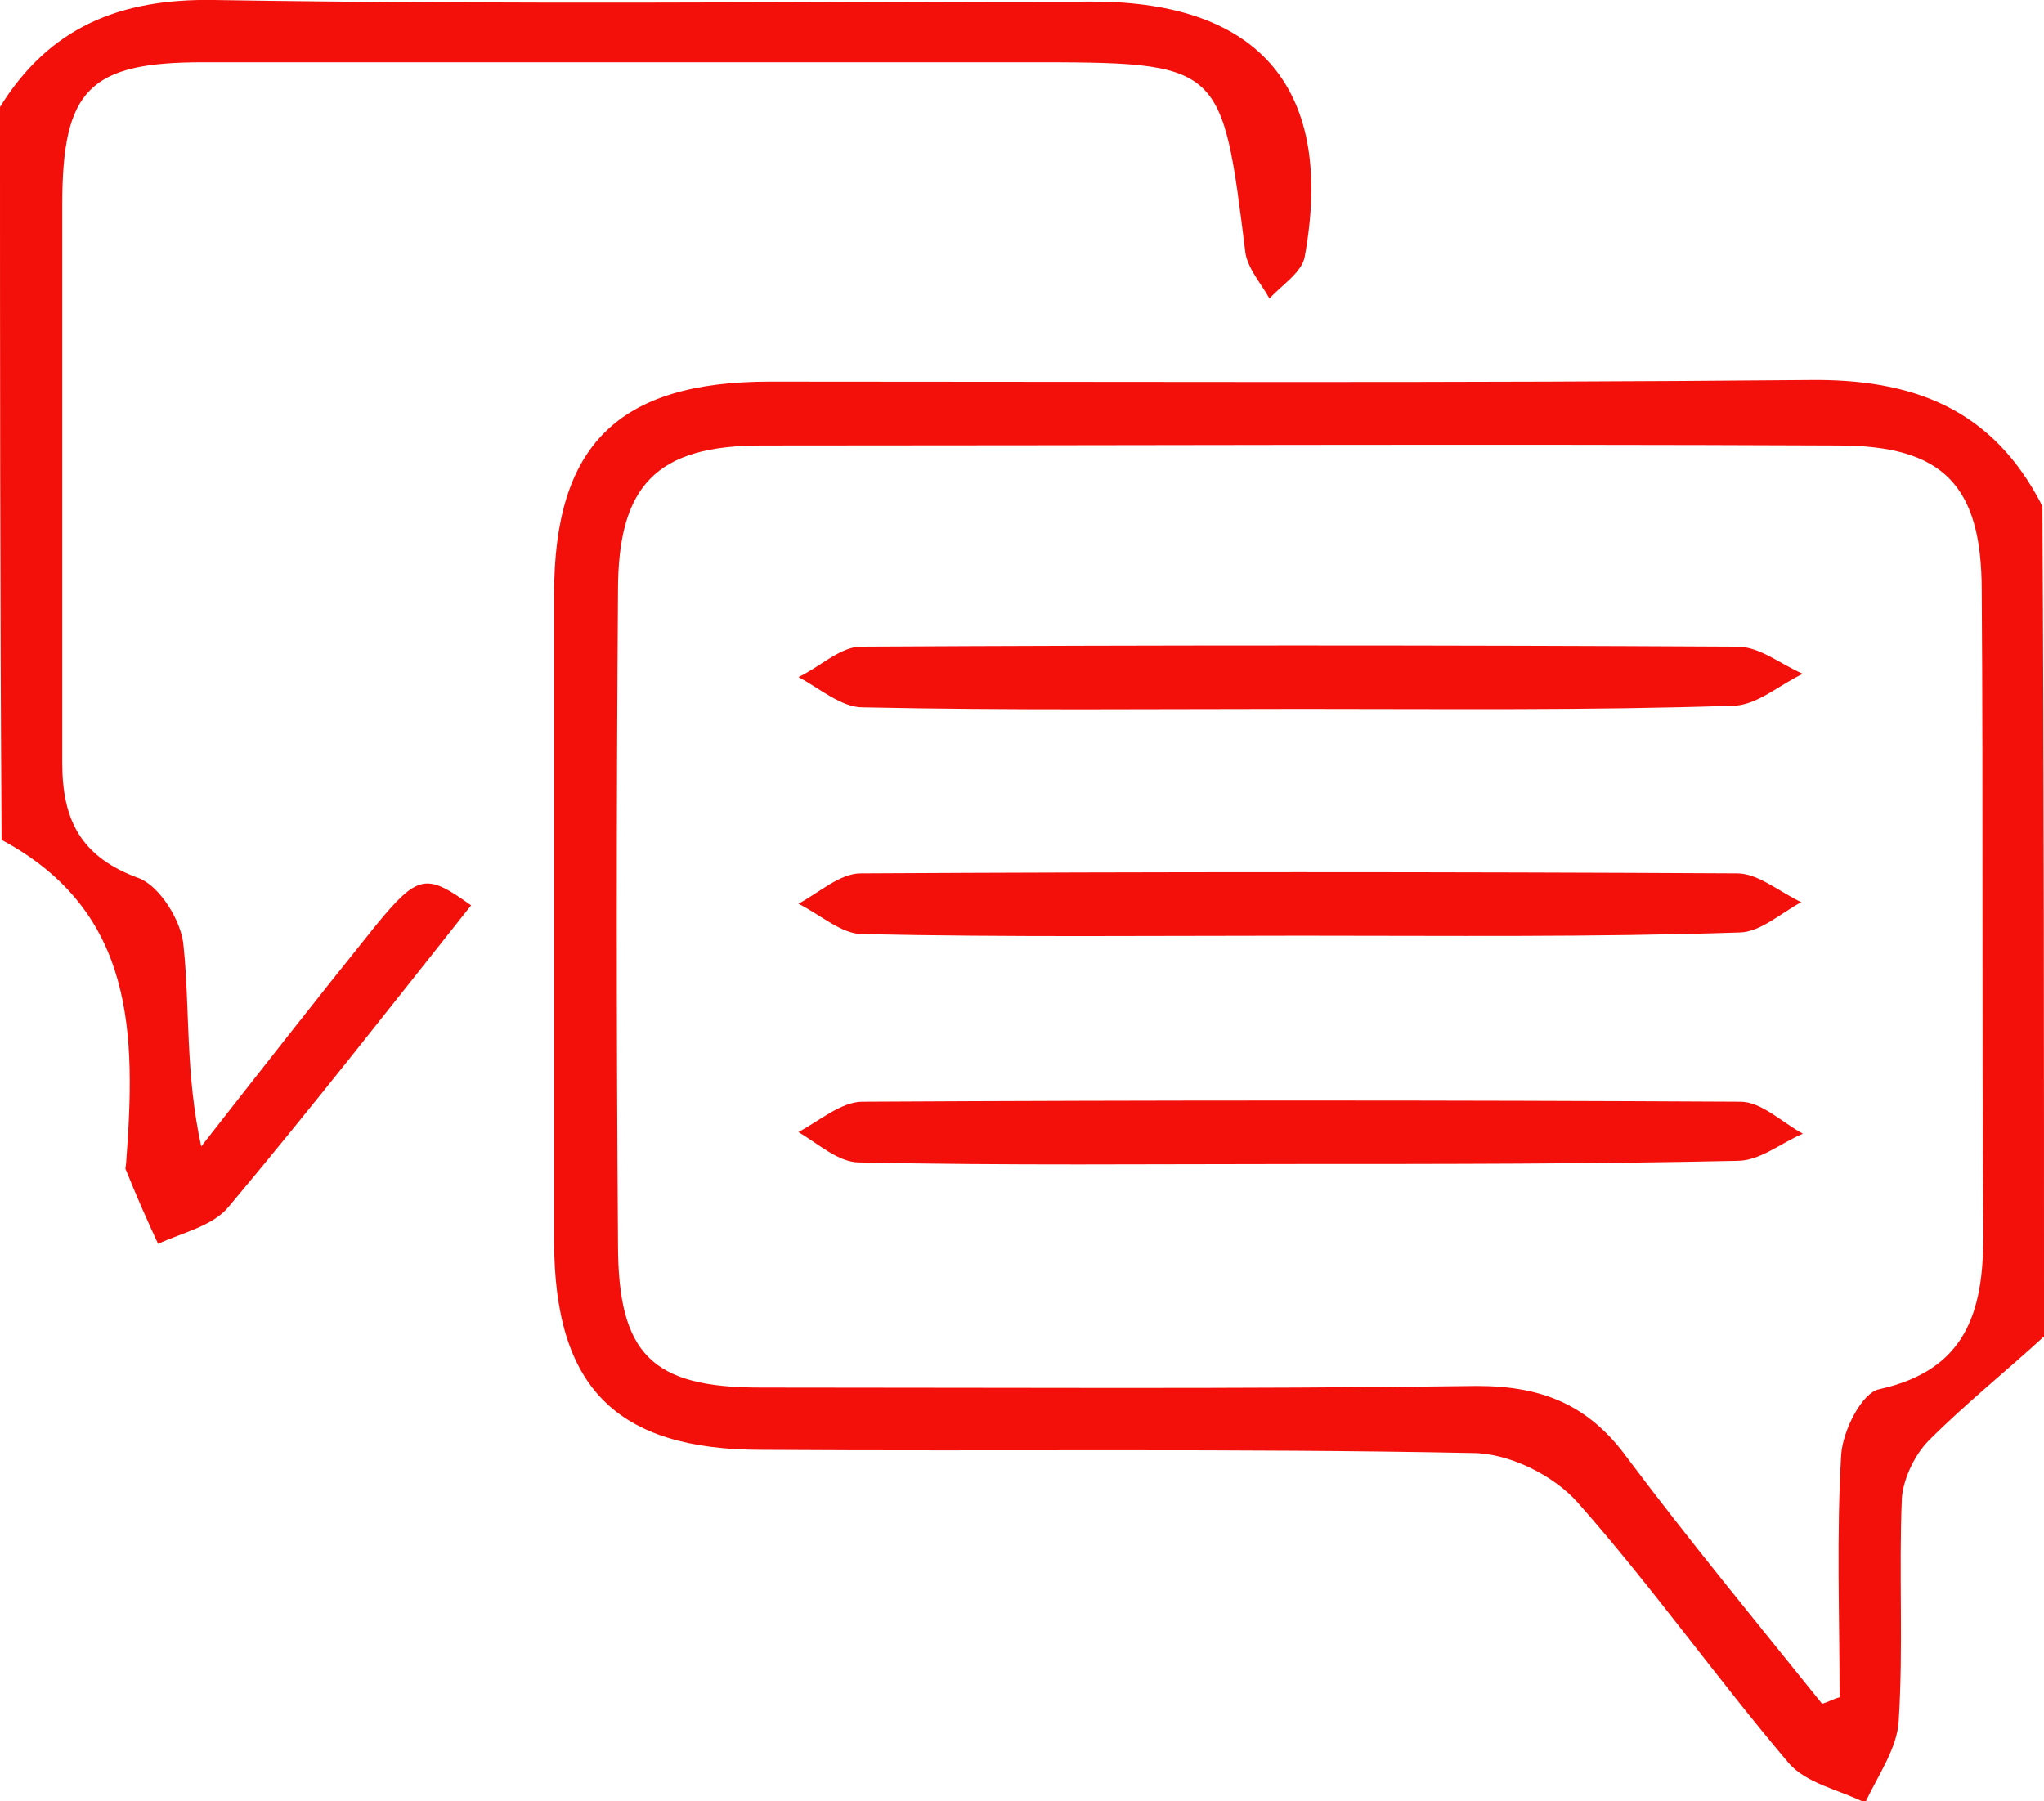
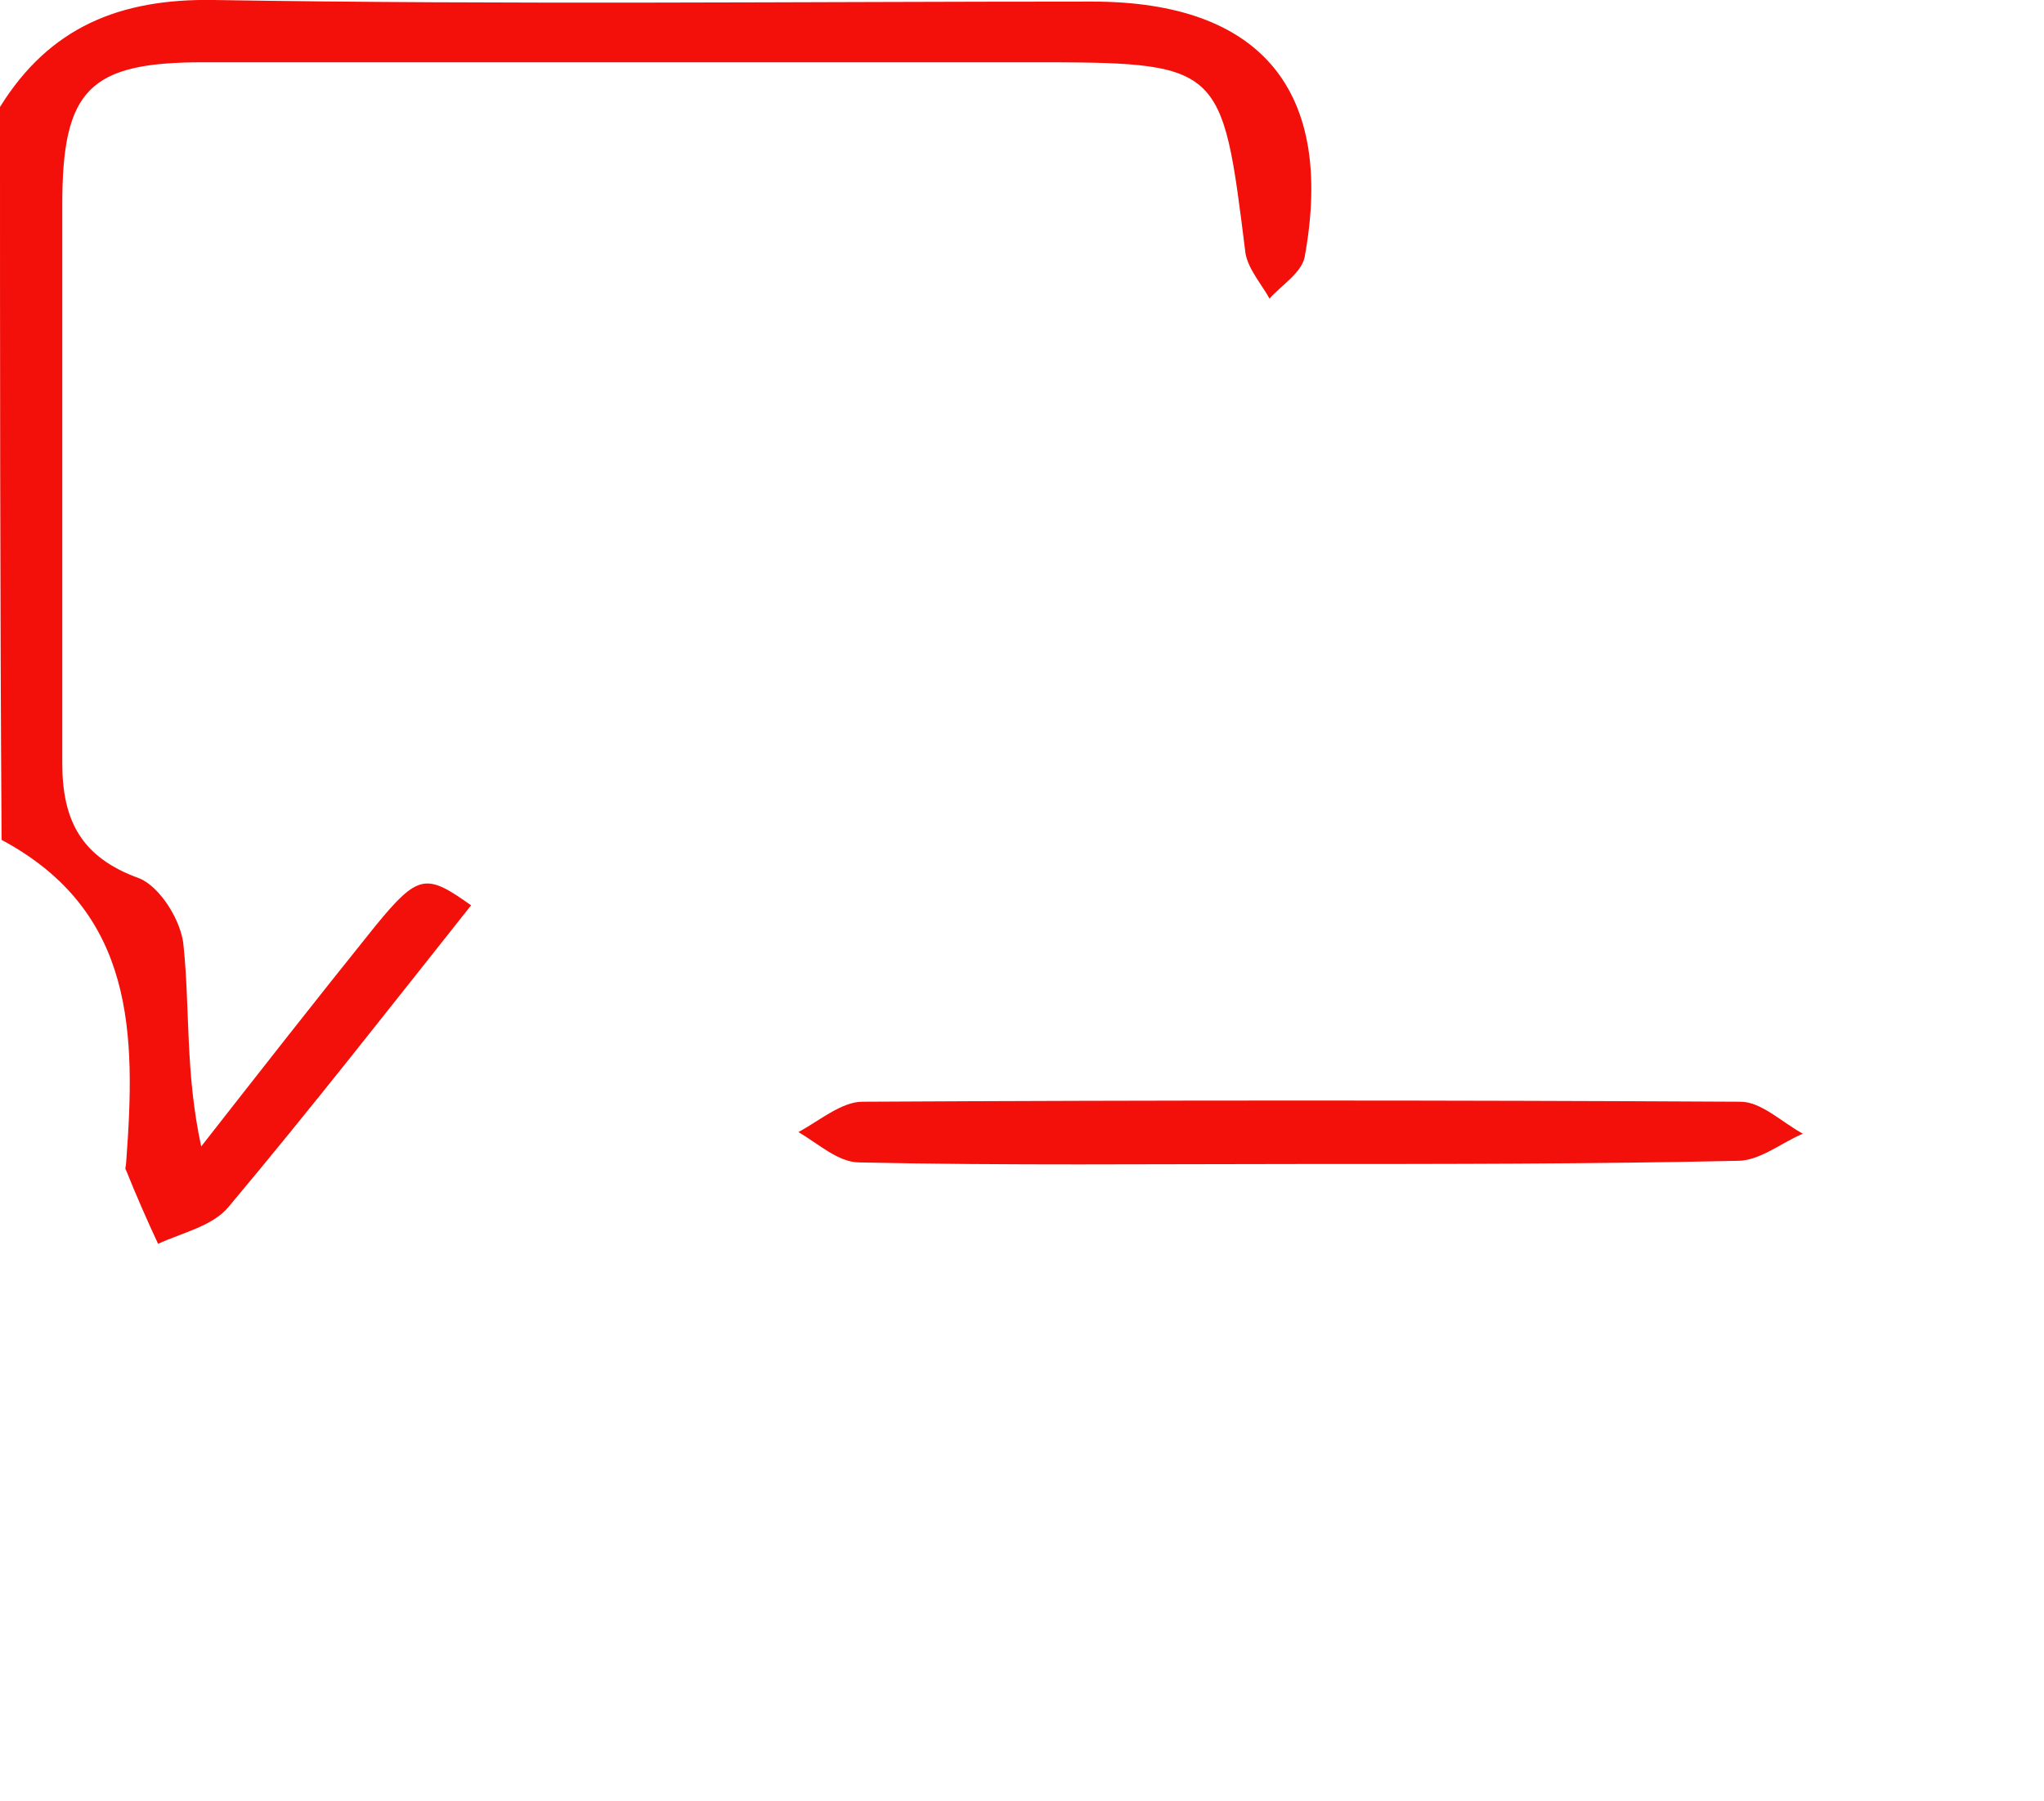
<svg xmlns="http://www.w3.org/2000/svg" id="Layer_1" x="0px" y="0px" viewBox="0 0 128 112.8" style="enable-background:new 0 0 128 112.8;" xml:space="preserve">
  <style type="text/css">	.st0{fill:#F30F0A;}</style>
  <g>
    <g>
-       <path class="st0" d="M128,83.7c-2.4,2.2-4.9,4.2-7.2,6.5c-0.9,0.9-1.6,2.4-1.7,3.6c-0.2,4.7,0.1,9.3-0.2,14   c-0.1,1.7-1.3,3.4-2.1,5.1c-1.6-0.8-3.7-1.2-4.8-2.5c-4.5-5.3-8.6-11.1-13.2-16.3c-1.5-1.7-4.3-3.1-6.6-3.1   c-14.8-0.3-29.6-0.1-44.5-0.2c-9.1,0-13-3.9-13-13.1c0-13.5,0-27,0-40.5c0-9.3,4-13.3,13.5-13.3c21.7,0,43.3,0.1,65-0.1   c6.6-0.1,11.6,1.8,14.7,7.9C128,49,128,66.3,128,83.7z M114.1,106.7c0.4-0.1,0.7-0.3,1.1-0.4c0-5.1-0.2-10.1,0.1-15.2   c0.1-1.5,1.3-3.9,2.4-4.1c5.4-1.2,6.5-4.8,6.5-9.6c-0.1-13.5,0-27-0.1-40.4c0-6.6-2.4-9.1-9-9.1c-22.5-0.1-44.9,0-67.4,0   c-6.6,0-9,2.5-9,9.1c-0.1,13.6-0.1,27.3,0,40.9c0,6.9,2.1,9,8.9,9c15,0,30,0.1,44.9-0.1c4.1,0,7,1.2,9.4,4.5   C105.8,96.5,110,101.6,114.1,106.7z" />
      <path class="st0" d="M0,6.7c3.1-5,7.5-6.8,13.4-6.7c18.3,0.3,36.7,0.1,55,0.1c10.6,0,15.2,5.6,13.3,16c-0.2,1-1.5,1.8-2.2,2.6   c-0.5-0.9-1.3-1.8-1.5-2.8C76.5,3.9,76.6,3.9,64.2,3.9c-17.2,0-34.3,0-51.5,0c-7.1,0-8.8,1.7-8.8,8.9c0,11.7,0,23.3,0,35   c0,3.6,1.2,5.9,4.8,7.2c1.3,0.5,2.7,2.7,2.8,4.3c0.4,3.9,0.1,7.9,1.1,12.5c3.6-4.6,7.2-9.2,10.9-13.8c2.7-3.3,3.2-3.3,6-1.3   c-5,6.3-10,12.7-15.2,18.9c-1,1.2-2.9,1.6-4.4,2.3c-0.7-1.5-1.4-3.1-2-4.6c-0.1-0.1,0-0.3,0-0.5c0.6-8,0.6-15.7-7.8-20.2   C0,37.3,0,22,0,6.7z" />
-       <path class="st0" d="M81.5,44.4c-9.2,0-18.3,0.1-27.5-0.1c-1.3,0-2.7-1.2-4-1.9c1.3-0.6,2.5-1.8,3.8-1.9c18.3-0.1,36.7-0.1,55,0   c1.4,0,2.7,1.1,4.1,1.7c-1.5,0.7-2.9,2-4.4,2C99.5,44.5,90.5,44.4,81.5,44.4z" />
      <path class="st0" d="M81.3,72.9c-9.2,0-18.3,0.1-27.5-0.1c-1.3,0-2.6-1.2-3.8-1.9c1.3-0.7,2.7-1.9,4-1.9c18.3-0.1,36.7-0.1,55,0   c1.3,0,2.6,1.3,3.9,2c-1.4,0.6-2.7,1.7-4.1,1.7C99.7,72.9,90.5,72.9,81.3,72.9z" />
-       <path class="st0" d="M81.5,58.6c-9.2,0-18.3,0.1-27.5-0.1c-1.3,0-2.6-1.2-4-1.9c1.3-0.7,2.6-1.9,3.9-1.9c18.3-0.1,36.6-0.1,54.9,0   c1.3,0,2.7,1.2,4,1.8c-1.3,0.7-2.6,1.9-3.9,1.9C99.8,58.7,90.6,58.6,81.5,58.6z" />
    </g>
  </g>
</svg>